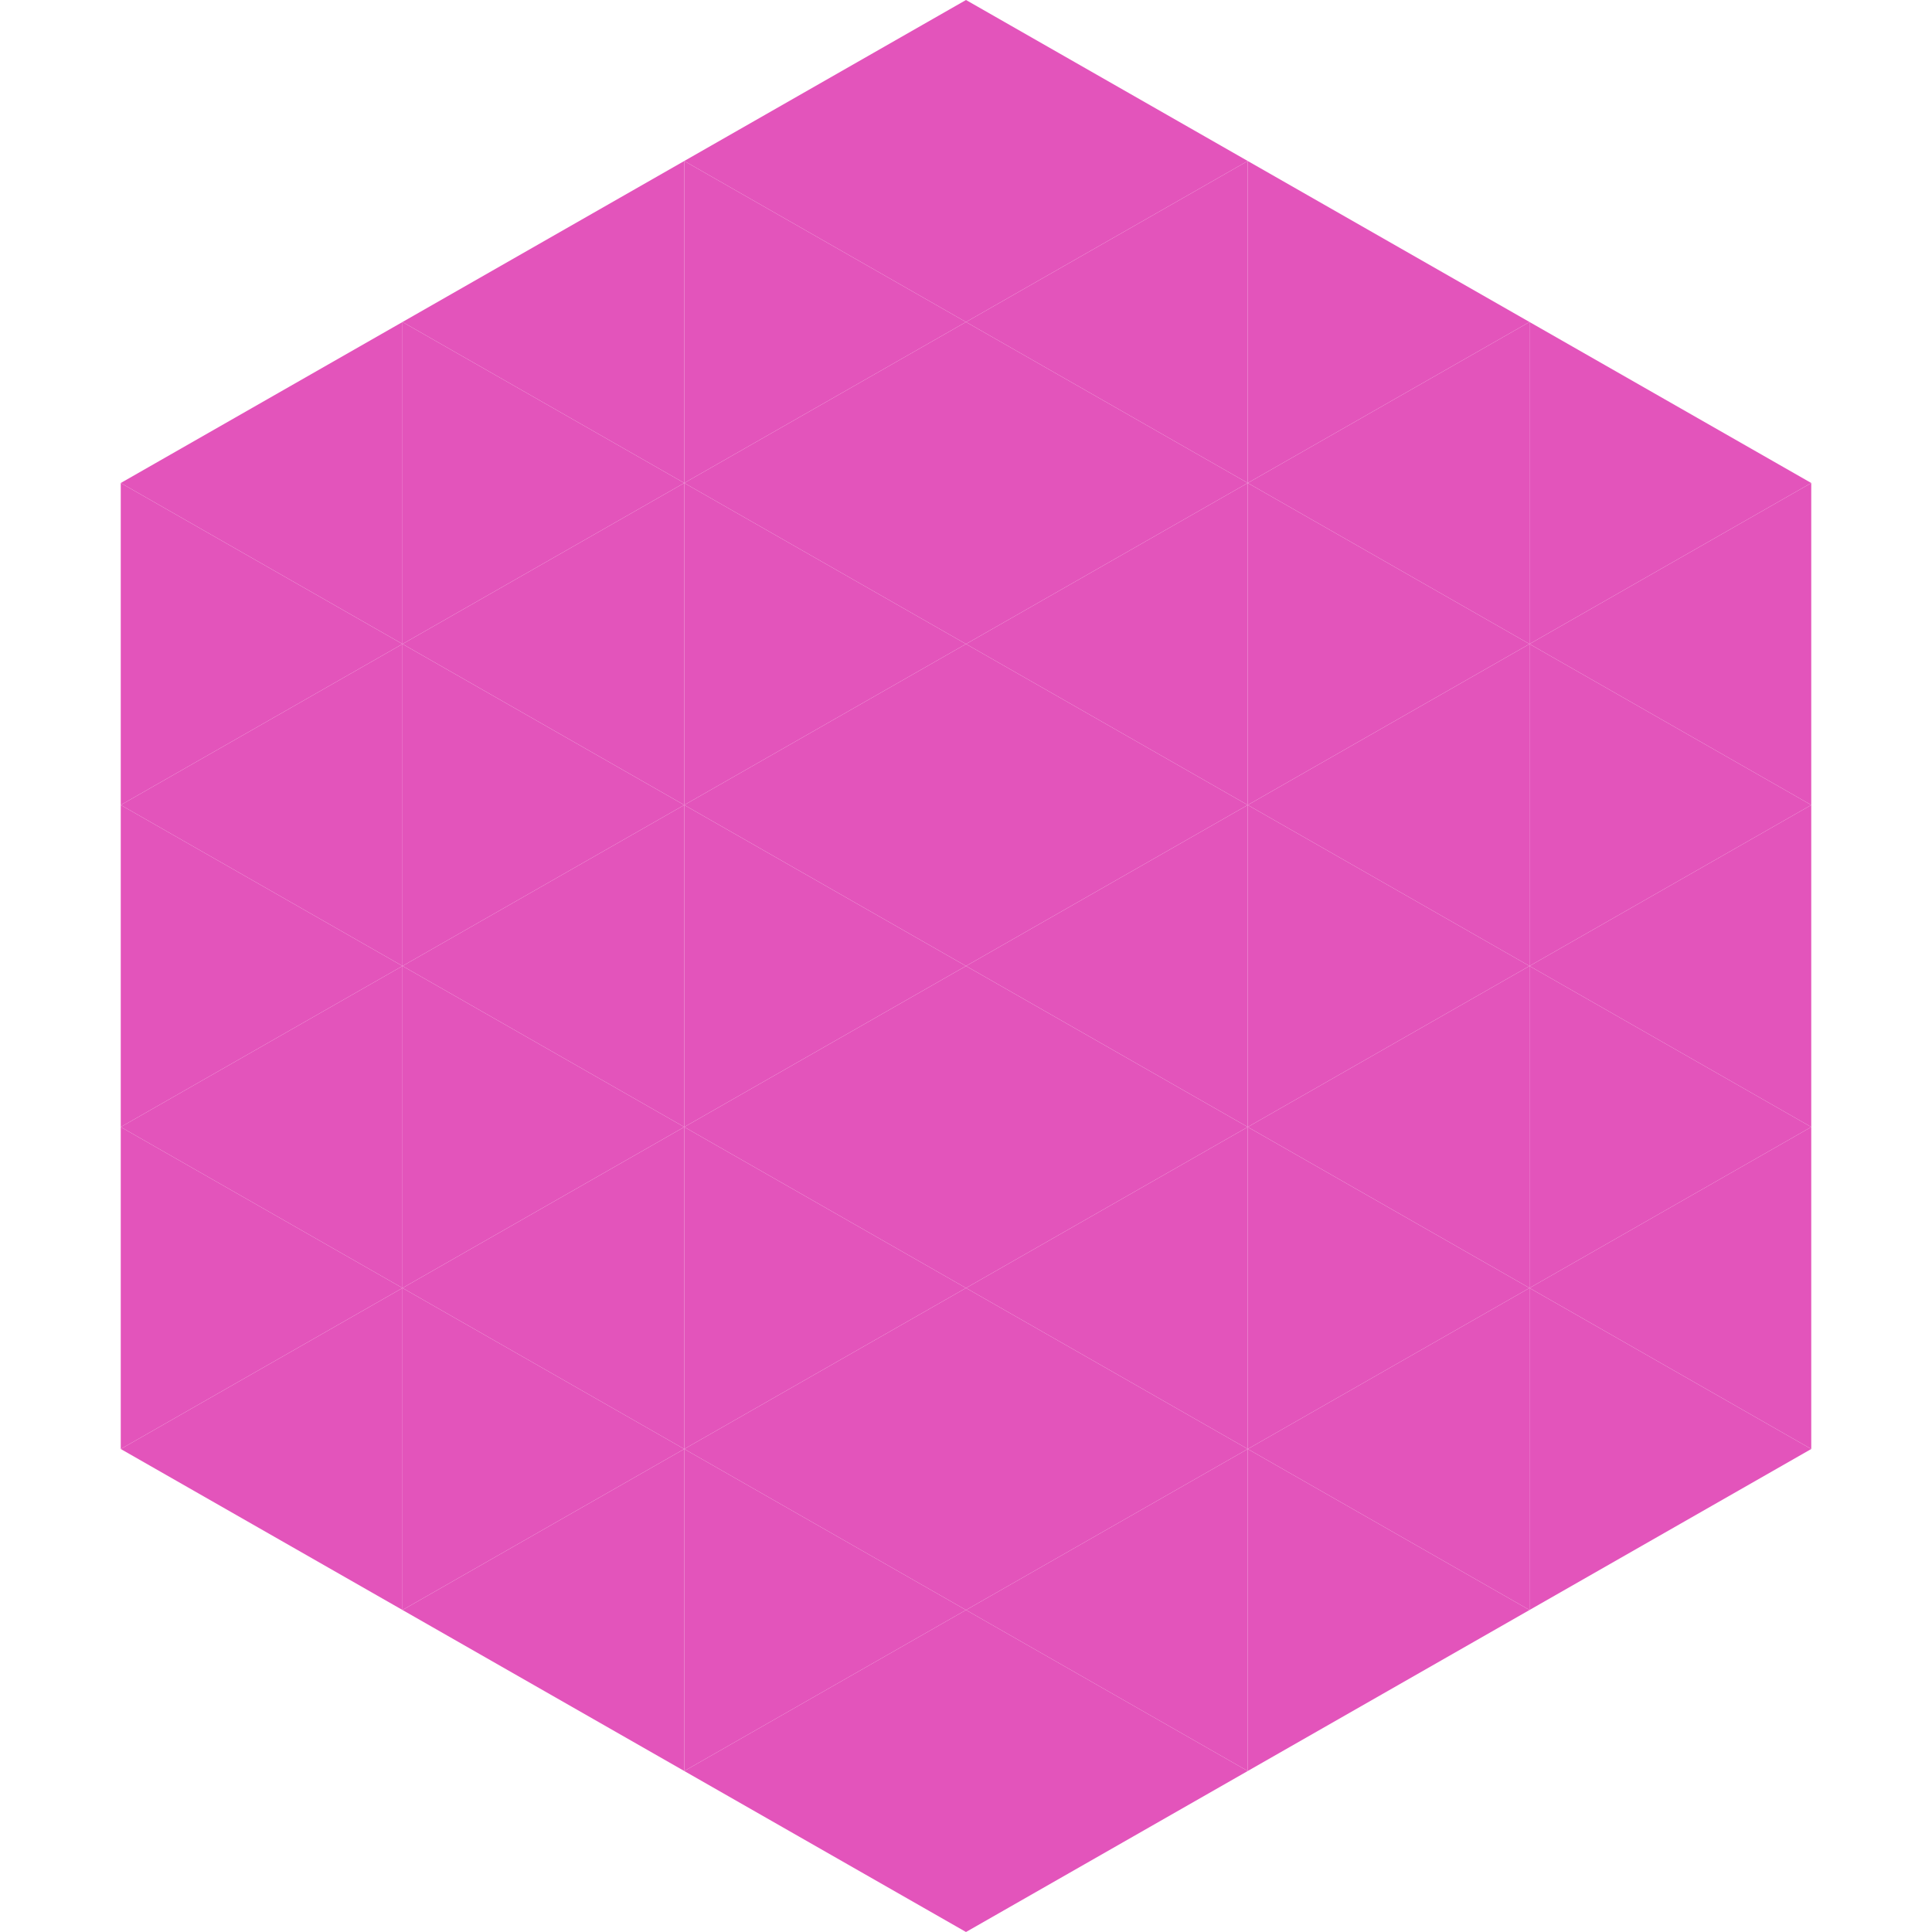
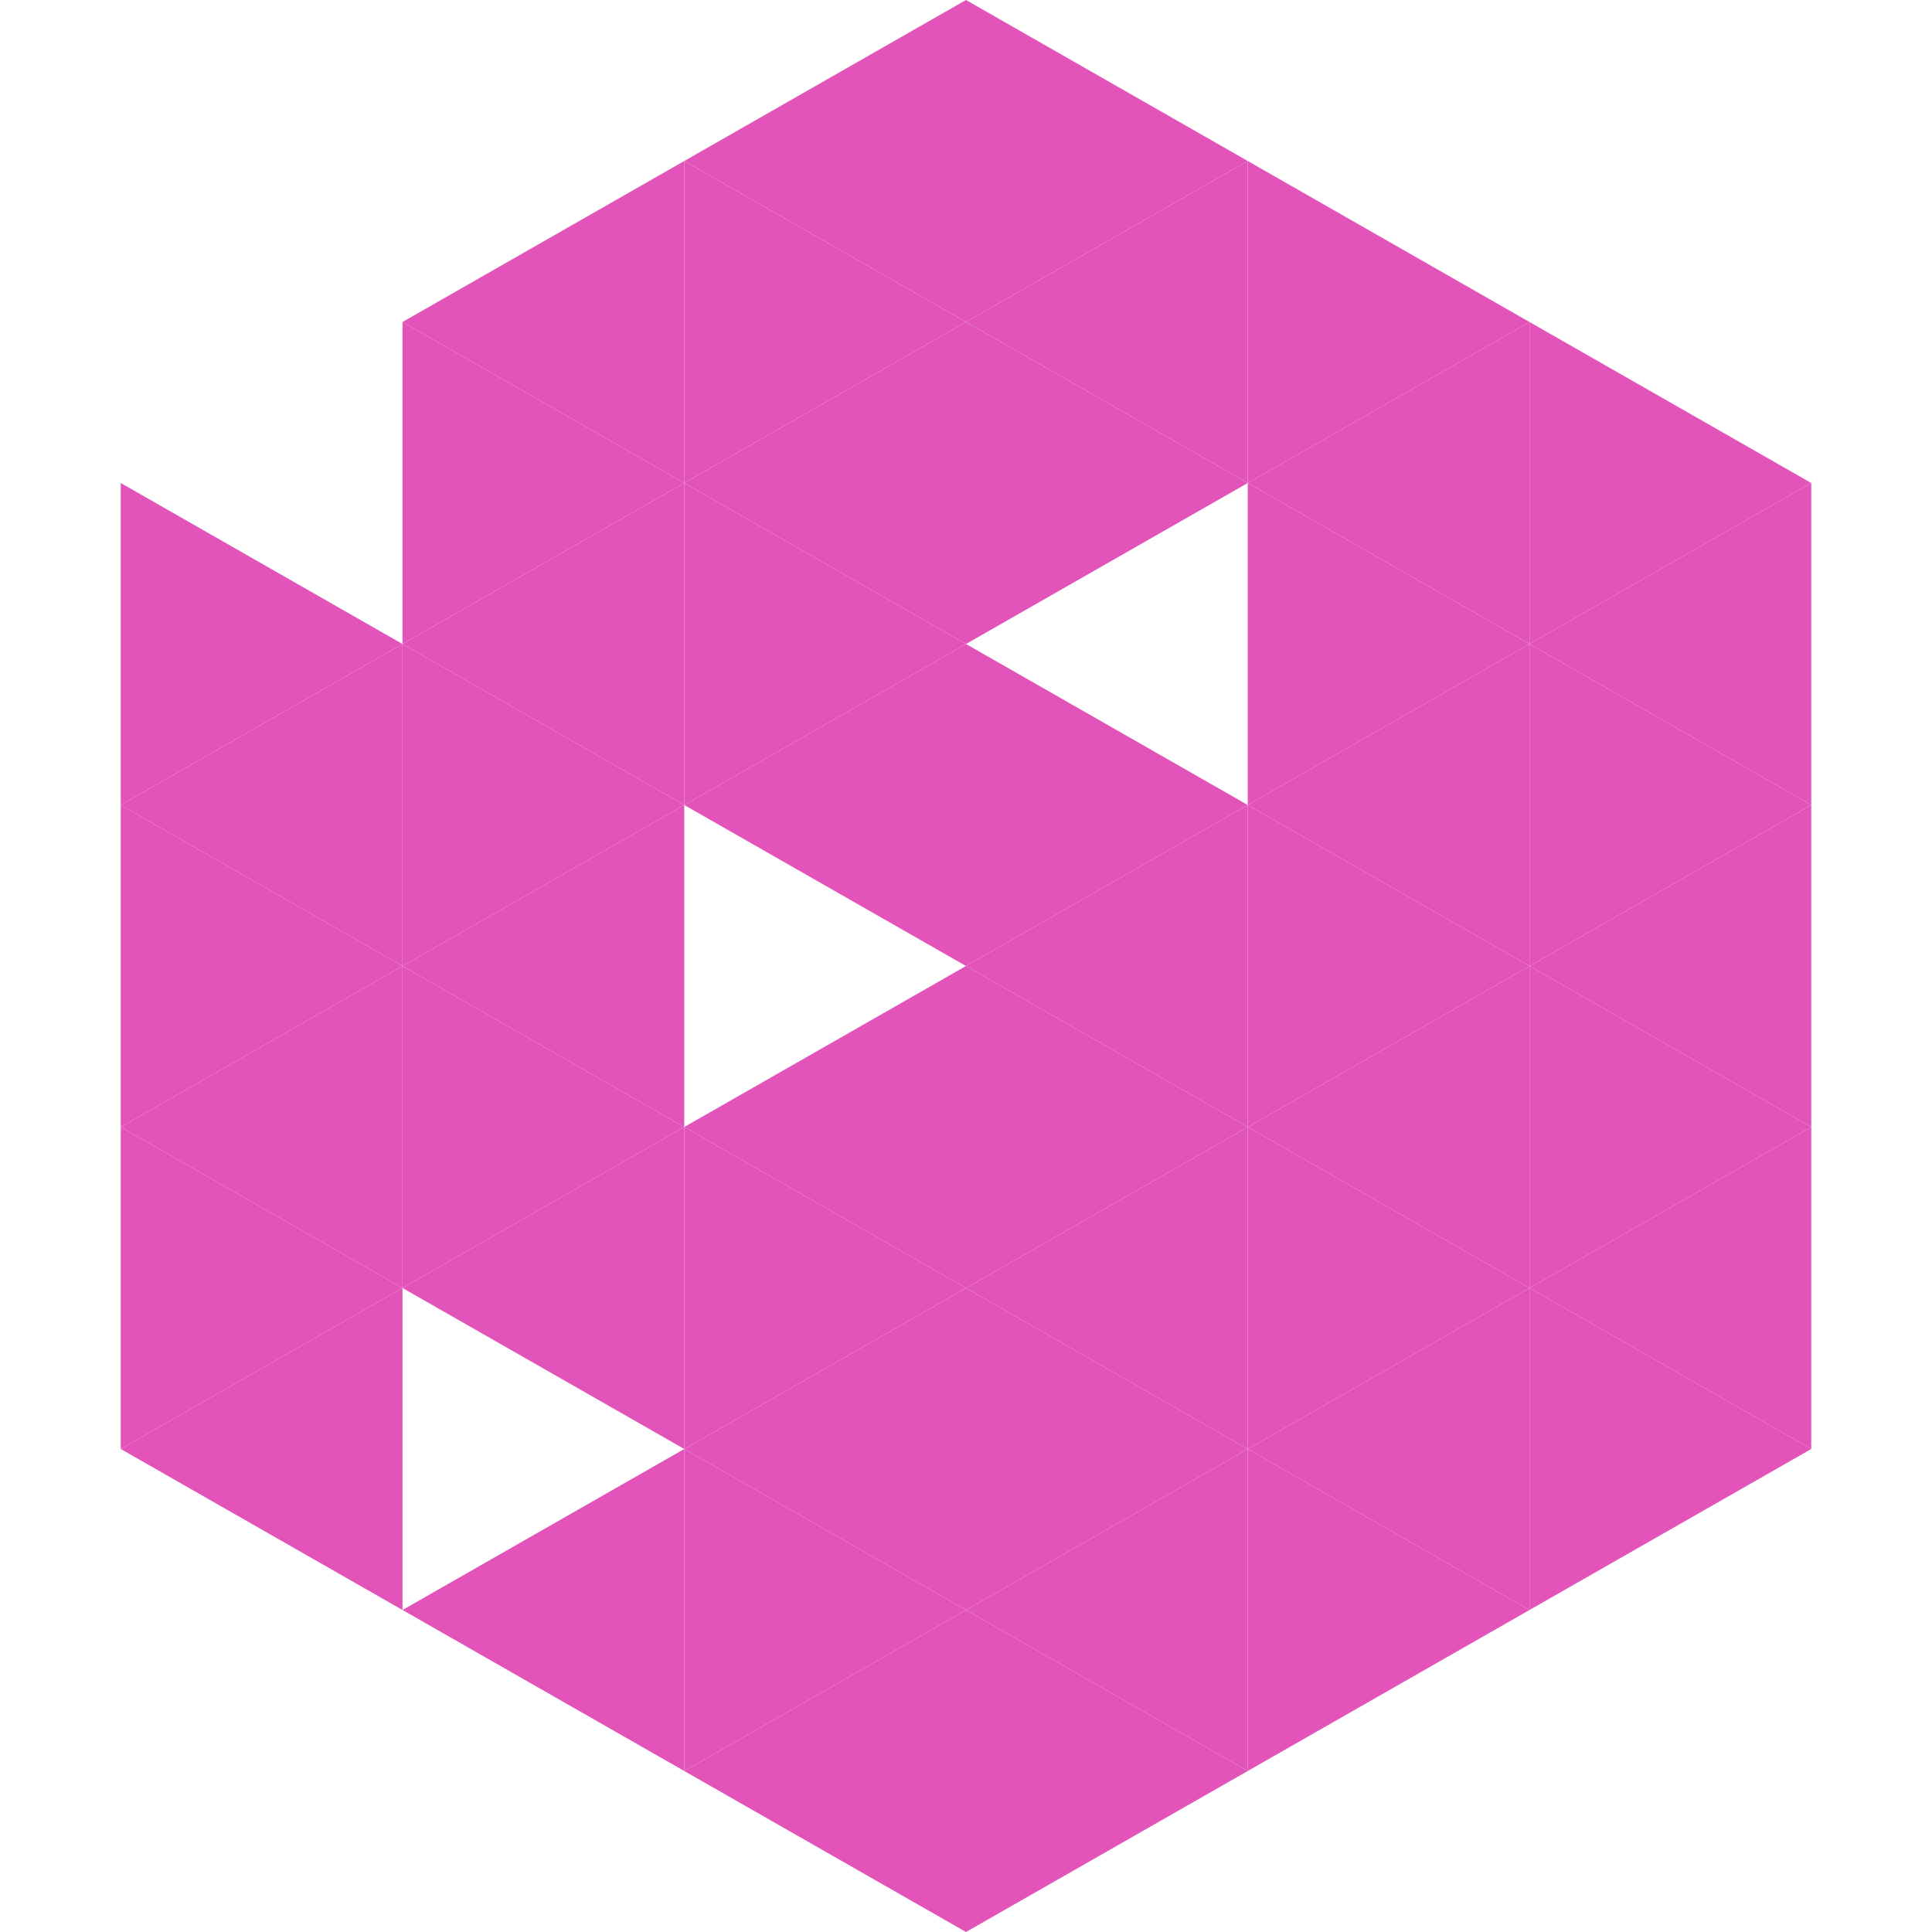
<svg xmlns="http://www.w3.org/2000/svg" width="240" height="240">
-   <polygon points="50,40 15,60 50,80" style="fill:rgb(227,84,187)" />
  <polygon points="190,40 225,60 190,80" style="fill:rgb(227,84,187)" />
  <polygon points="15,60 50,80 15,100" style="fill:rgb(227,84,187)" />
  <polygon points="225,60 190,80 225,100" style="fill:rgb(227,84,187)" />
  <polygon points="50,80 15,100 50,120" style="fill:rgb(227,84,187)" />
  <polygon points="190,80 225,100 190,120" style="fill:rgb(227,84,187)" />
  <polygon points="15,100 50,120 15,140" style="fill:rgb(227,84,187)" />
  <polygon points="225,100 190,120 225,140" style="fill:rgb(227,84,187)" />
  <polygon points="50,120 15,140 50,160" style="fill:rgb(227,84,187)" />
  <polygon points="190,120 225,140 190,160" style="fill:rgb(227,84,187)" />
  <polygon points="15,140 50,160 15,180" style="fill:rgb(227,84,187)" />
  <polygon points="225,140 190,160 225,180" style="fill:rgb(227,84,187)" />
  <polygon points="50,160 15,180 50,200" style="fill:rgb(227,84,187)" />
  <polygon points="190,160 225,180 190,200" style="fill:rgb(227,84,187)" />
  <polygon points="15,180 50,200 15,220" style="fill:rgb(255,255,255); fill-opacity:0" />
  <polygon points="225,180 190,200 225,220" style="fill:rgb(255,255,255); fill-opacity:0" />
  <polygon points="50,0 85,20 50,40" style="fill:rgb(255,255,255); fill-opacity:0" />
  <polygon points="190,0 155,20 190,40" style="fill:rgb(255,255,255); fill-opacity:0" />
  <polygon points="85,20 50,40 85,60" style="fill:rgb(227,84,187)" />
  <polygon points="155,20 190,40 155,60" style="fill:rgb(227,84,187)" />
  <polygon points="50,40 85,60 50,80" style="fill:rgb(227,84,187)" />
  <polygon points="190,40 155,60 190,80" style="fill:rgb(227,84,187)" />
  <polygon points="85,60 50,80 85,100" style="fill:rgb(227,84,187)" />
  <polygon points="155,60 190,80 155,100" style="fill:rgb(227,84,187)" />
  <polygon points="50,80 85,100 50,120" style="fill:rgb(227,84,187)" />
  <polygon points="190,80 155,100 190,120" style="fill:rgb(227,84,187)" />
  <polygon points="85,100 50,120 85,140" style="fill:rgb(227,84,187)" />
  <polygon points="155,100 190,120 155,140" style="fill:rgb(227,84,187)" />
  <polygon points="50,120 85,140 50,160" style="fill:rgb(227,84,187)" />
  <polygon points="190,120 155,140 190,160" style="fill:rgb(227,84,187)" />
  <polygon points="85,140 50,160 85,180" style="fill:rgb(227,84,187)" />
  <polygon points="155,140 190,160 155,180" style="fill:rgb(227,84,187)" />
-   <polygon points="50,160 85,180 50,200" style="fill:rgb(227,84,187)" />
  <polygon points="190,160 155,180 190,200" style="fill:rgb(227,84,187)" />
  <polygon points="85,180 50,200 85,220" style="fill:rgb(227,84,187)" />
  <polygon points="155,180 190,200 155,220" style="fill:rgb(227,84,187)" />
  <polygon points="120,0 85,20 120,40" style="fill:rgb(227,84,187)" />
  <polygon points="120,0 155,20 120,40" style="fill:rgb(227,84,187)" />
  <polygon points="85,20 120,40 85,60" style="fill:rgb(227,84,187)" />
  <polygon points="155,20 120,40 155,60" style="fill:rgb(227,84,187)" />
  <polygon points="120,40 85,60 120,80" style="fill:rgb(227,84,187)" />
  <polygon points="120,40 155,60 120,80" style="fill:rgb(227,84,187)" />
  <polygon points="85,60 120,80 85,100" style="fill:rgb(227,84,187)" />
-   <polygon points="155,60 120,80 155,100" style="fill:rgb(227,84,187)" />
  <polygon points="120,80 85,100 120,120" style="fill:rgb(227,84,187)" />
  <polygon points="120,80 155,100 120,120" style="fill:rgb(227,84,187)" />
-   <polygon points="85,100 120,120 85,140" style="fill:rgb(227,84,187)" />
  <polygon points="155,100 120,120 155,140" style="fill:rgb(227,84,187)" />
  <polygon points="120,120 85,140 120,160" style="fill:rgb(227,84,187)" />
  <polygon points="120,120 155,140 120,160" style="fill:rgb(227,84,187)" />
  <polygon points="85,140 120,160 85,180" style="fill:rgb(227,84,187)" />
  <polygon points="155,140 120,160 155,180" style="fill:rgb(227,84,187)" />
  <polygon points="120,160 85,180 120,200" style="fill:rgb(227,84,187)" />
  <polygon points="120,160 155,180 120,200" style="fill:rgb(227,84,187)" />
  <polygon points="85,180 120,200 85,220" style="fill:rgb(227,84,187)" />
  <polygon points="155,180 120,200 155,220" style="fill:rgb(227,84,187)" />
  <polygon points="120,200 85,220 120,240" style="fill:rgb(227,84,187)" />
  <polygon points="120,200 155,220 120,240" style="fill:rgb(227,84,187)" />
  <polygon points="85,220 120,240 85,260" style="fill:rgb(255,255,255); fill-opacity:0" />
  <polygon points="155,220 120,240 155,260" style="fill:rgb(255,255,255); fill-opacity:0" />
</svg>